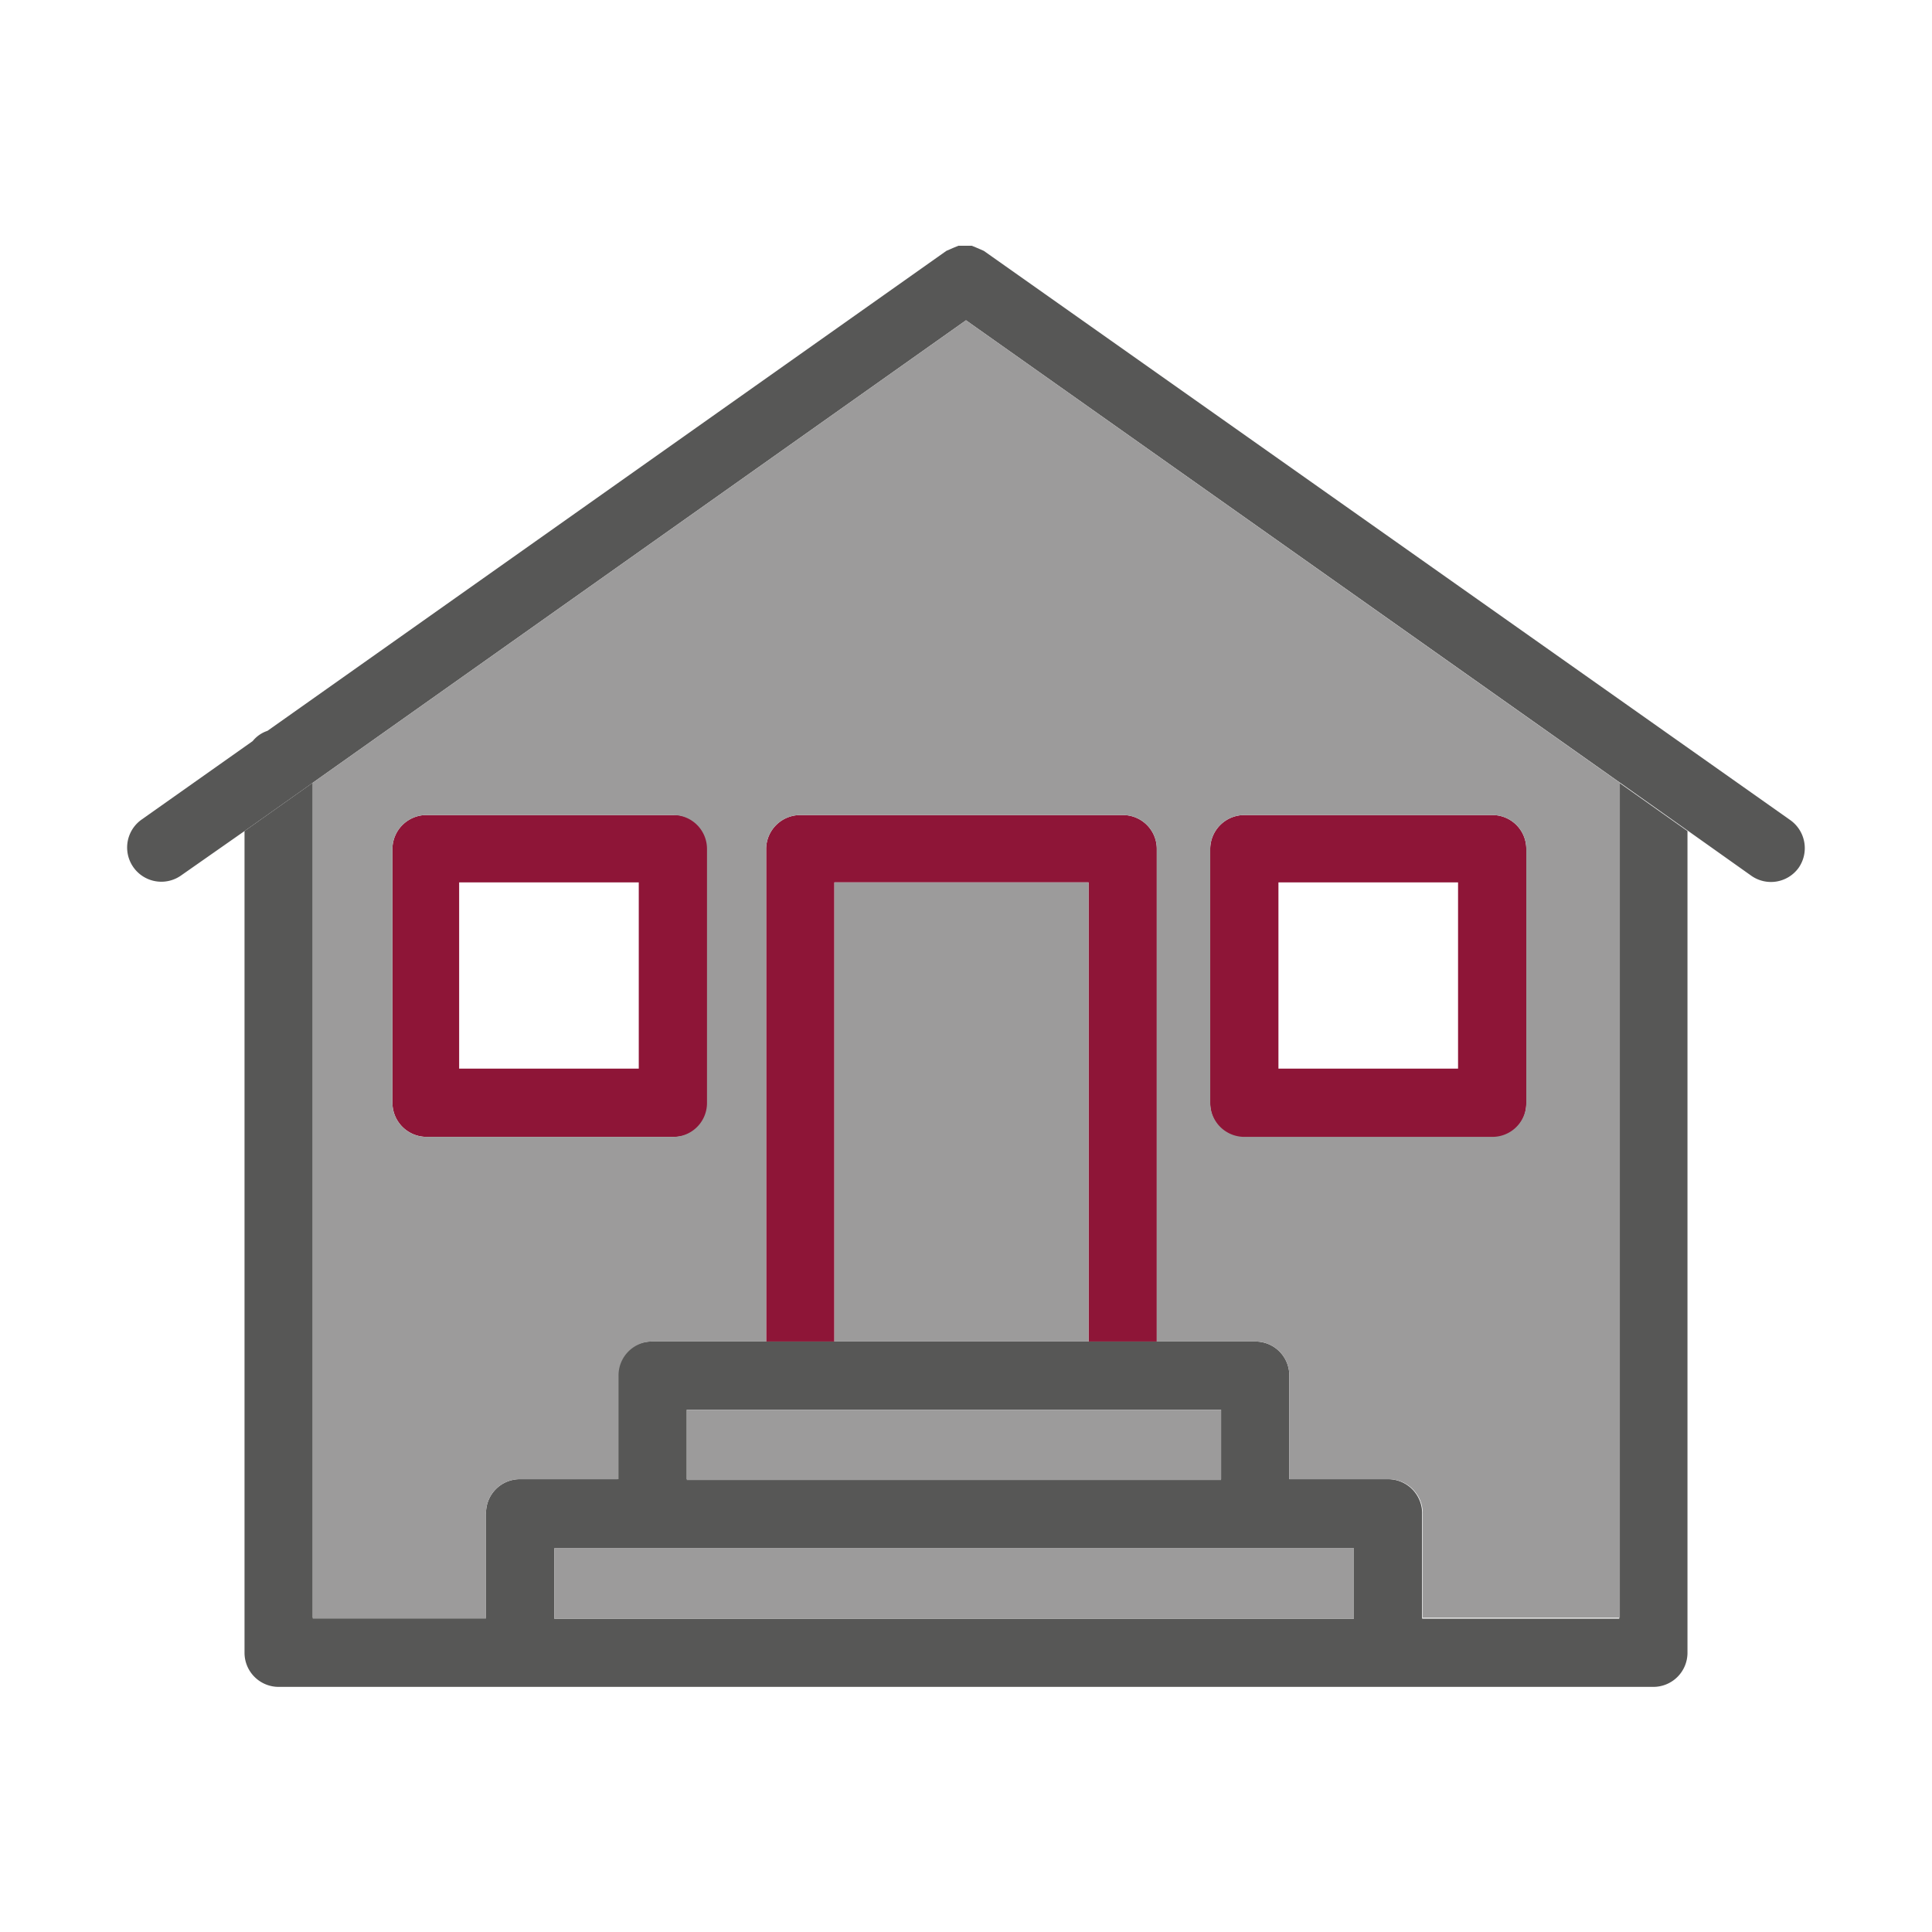
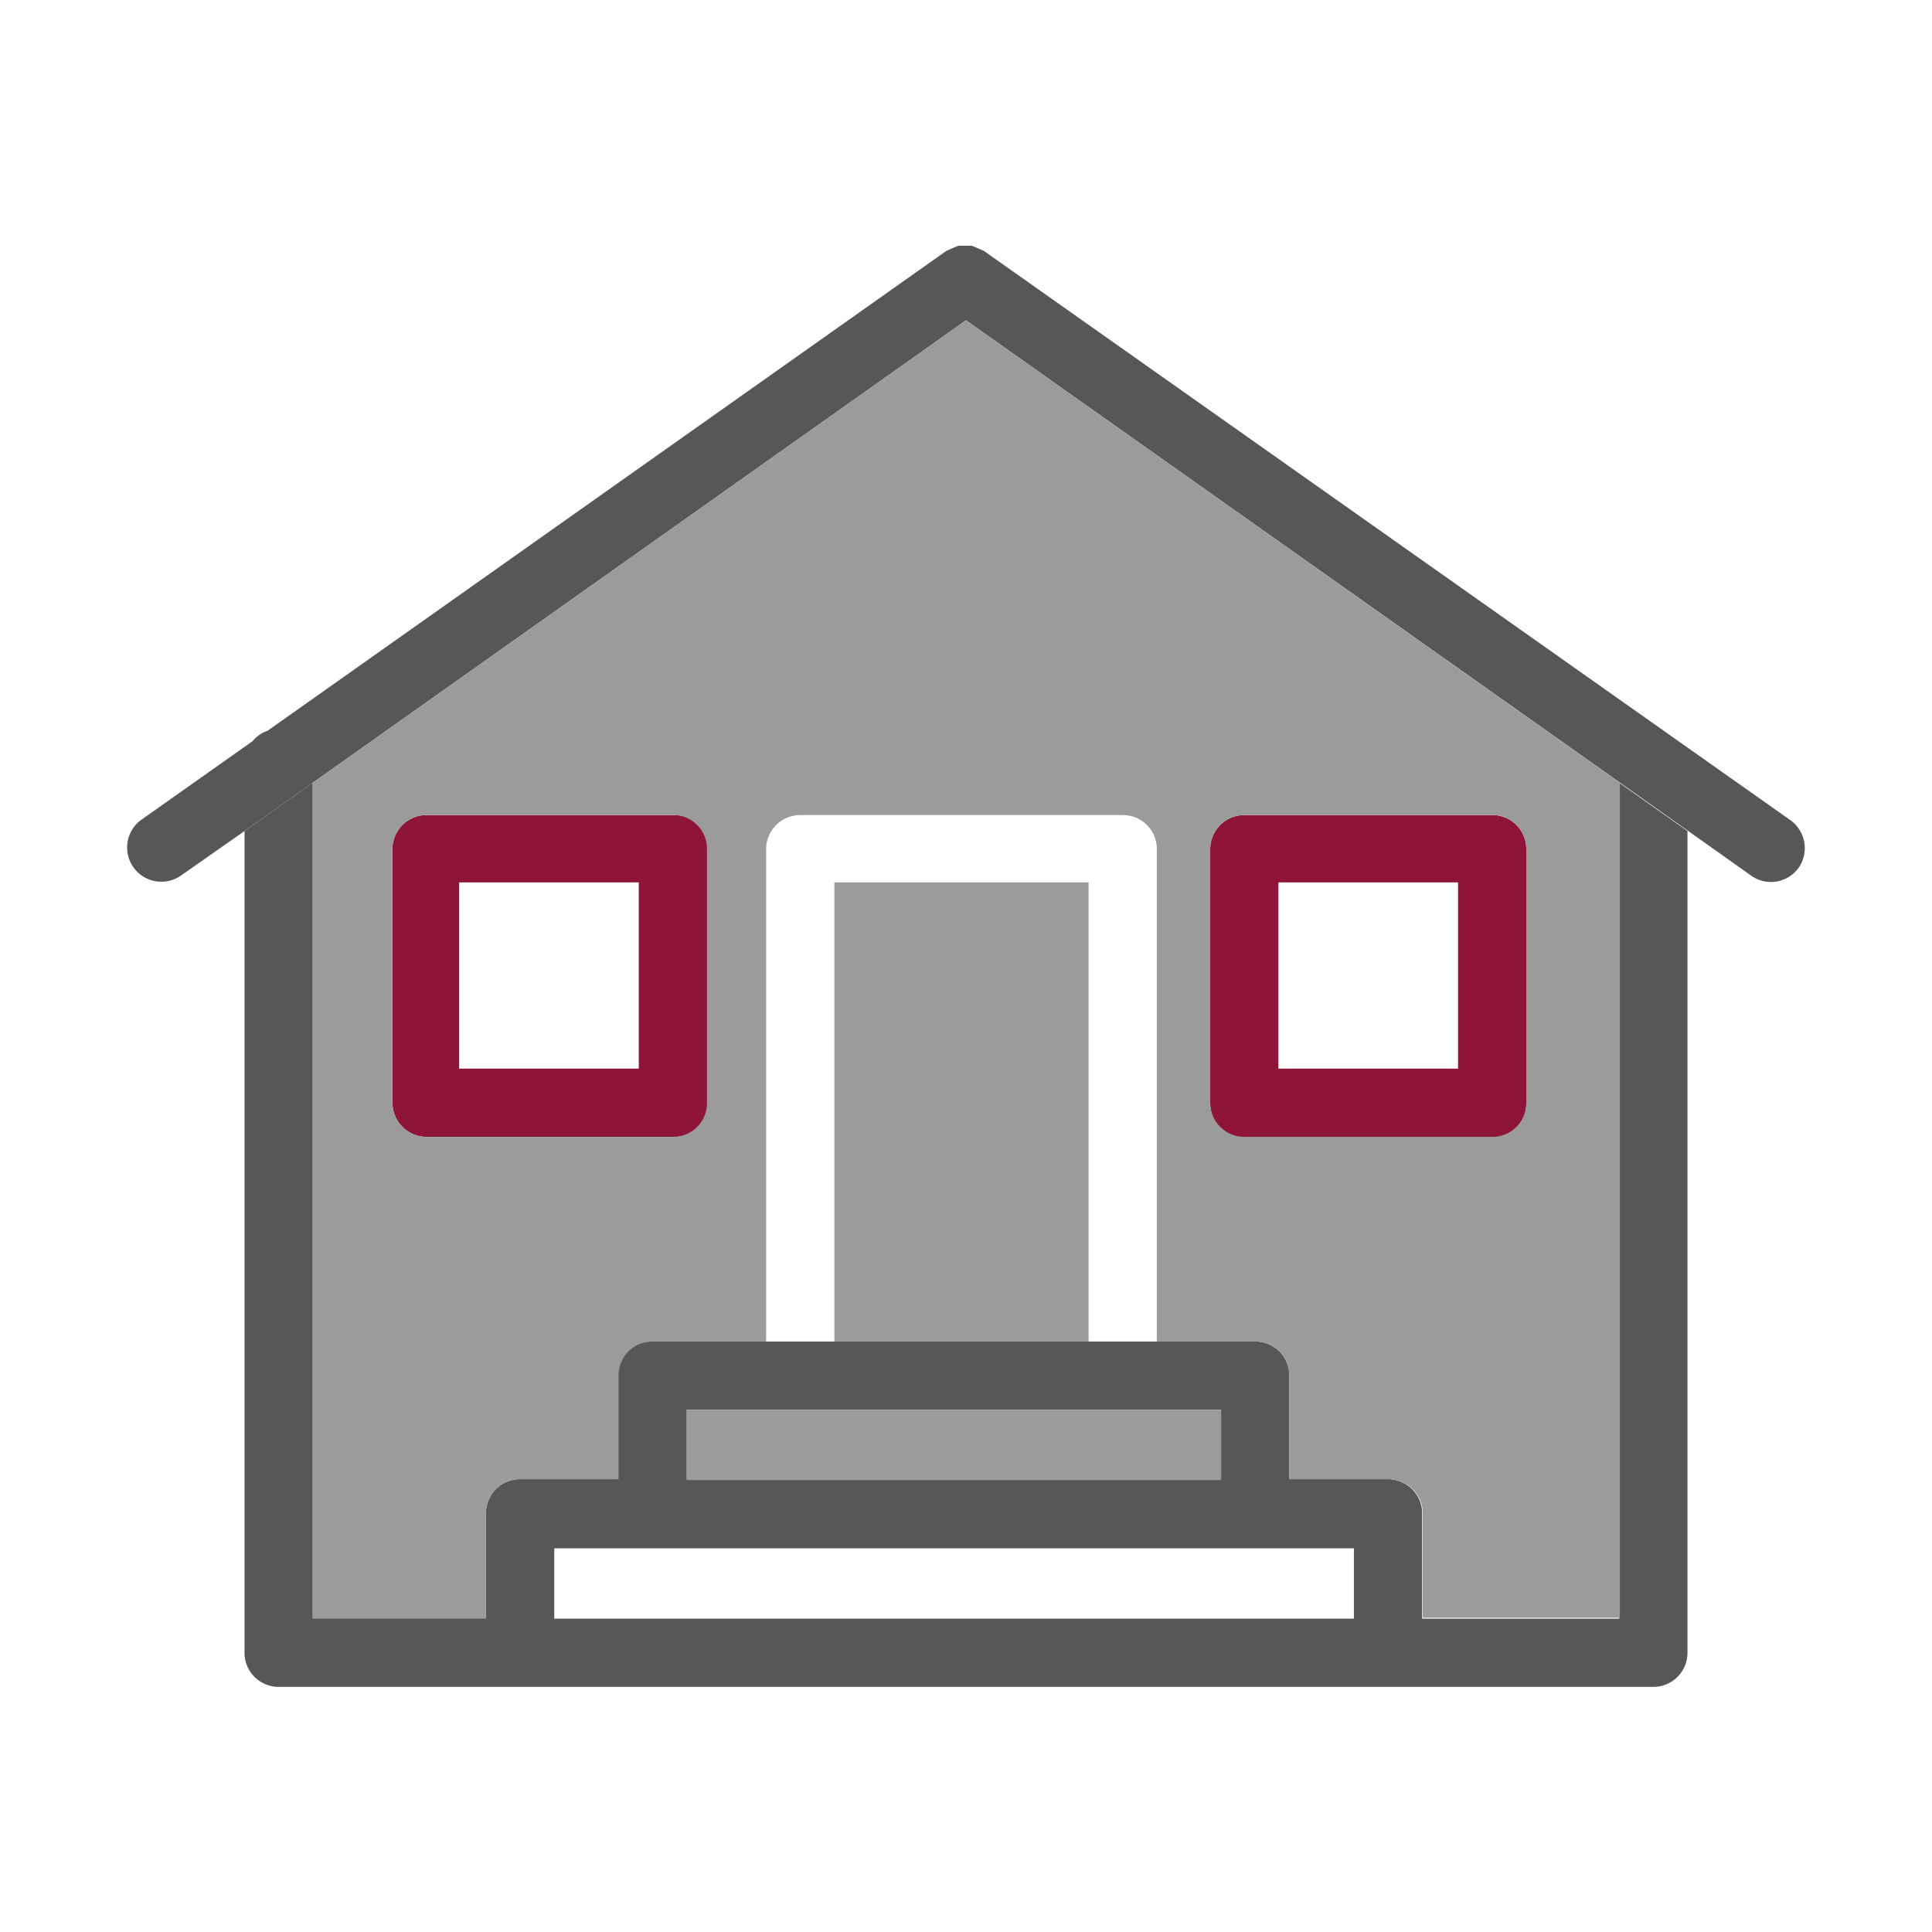
<svg xmlns="http://www.w3.org/2000/svg" id="Layer_1" data-name="Layer 1" viewBox="0 0 64 64">
  <defs>
    <style>.cls-1{fill:#575756;}.cls-2{fill:#8e1537;}.cls-3{fill:#9c9b9b;}</style>
  </defs>
  <title>CT-CONSTRUCTION-ICONS-02</title>
  <path class="cls-1" d="M53.64,25.93V53.62H47.11V50.16A1.13,1.13,0,0,0,46,49H42.71V45.57a1.12,1.12,0,0,0-1.13-1.13h-20a1.12,1.12,0,0,0-1.13,1.13V49H17.23a1.12,1.12,0,0,0-1.13,1.13v3.46H10.36V25.93L8.1,27.53V54.75a1.13,1.13,0,0,0,1.13,1.13H54.77a1.13,1.13,0,0,0,1.13-1.13V27.53ZM22.75,46.7h17.7V49H22.75Zm22.1,6.92H18.36V51.29H44.85Z" />
-   <path class="cls-2" d="M38.32,28.1V44.44H36.06V29.23H27.64V44.44H25.38V28.1A1.13,1.13,0,0,1,26.51,27H37.19A1.12,1.12,0,0,1,38.32,28.1Z" />
-   <rect class="cls-3" x="18.36" y="51.29" width="26.49" height="2.33" />
  <rect class="cls-3" x="22.75" y="46.7" width="17.7" height="2.33" />
  <rect class="cls-3" x="27.64" y="29.23" width="8.42" height="15.21" />
  <path class="cls-1" d="M59.58,28.75A1.13,1.13,0,0,1,58,29l-2.1-1.49-2.26-1.6L32,10.61,10.36,25.93,8.1,27.53,6,29a1.13,1.13,0,1,1-1.31-1.85l3.68-2.6a1.06,1.06,0,0,1,.49-.34L31.35,8.31l0,0,.23-.1.17-.07h.44l.17.07.23.1,0,0L59.31,27.17A1.14,1.14,0,0,1,59.58,28.75Z" />
  <path class="cls-2" d="M22.29,27H14.08A1.13,1.13,0,0,0,13,28.1v8.43a1.13,1.13,0,0,0,1.13,1.13h8.21a1.12,1.12,0,0,0,1.13-1.13V28.1A1.12,1.12,0,0,0,22.29,27ZM21.16,35.4H15.21V29.23h5.95Z" />
  <path class="cls-2" d="M49.43,27H41.22a1.13,1.13,0,0,0-1.13,1.13v8.43a1.13,1.13,0,0,0,1.13,1.13h8.21a1.12,1.12,0,0,0,1.13-1.13V28.1A1.12,1.12,0,0,0,49.43,27ZM48.3,35.4H42.35V29.23H48.3Z" />
  <path class="cls-3" d="M32,10.61,10.36,25.93V53.62H16.1V50.16A1.12,1.12,0,0,1,17.23,49h3.26V45.57a1.12,1.12,0,0,1,1.13-1.13h3.76V28.1A1.13,1.13,0,0,1,26.51,27H37.19a1.12,1.12,0,0,1,1.13,1.13V44.44h3.26a1.12,1.12,0,0,1,1.13,1.13V49H46a1.13,1.13,0,0,1,1.13,1.13v3.46h6.53V25.93ZM23.42,36.53a1.12,1.12,0,0,1-1.13,1.13H14.08A1.13,1.13,0,0,1,13,36.53V28.1A1.13,1.13,0,0,1,14.08,27h8.21a1.12,1.12,0,0,1,1.13,1.13Zm27.14,0a1.12,1.12,0,0,1-1.13,1.13H41.22a1.13,1.13,0,0,1-1.13-1.13V28.1A1.13,1.13,0,0,1,41.22,27h8.21a1.12,1.12,0,0,1,1.13,1.13Z" />
</svg>